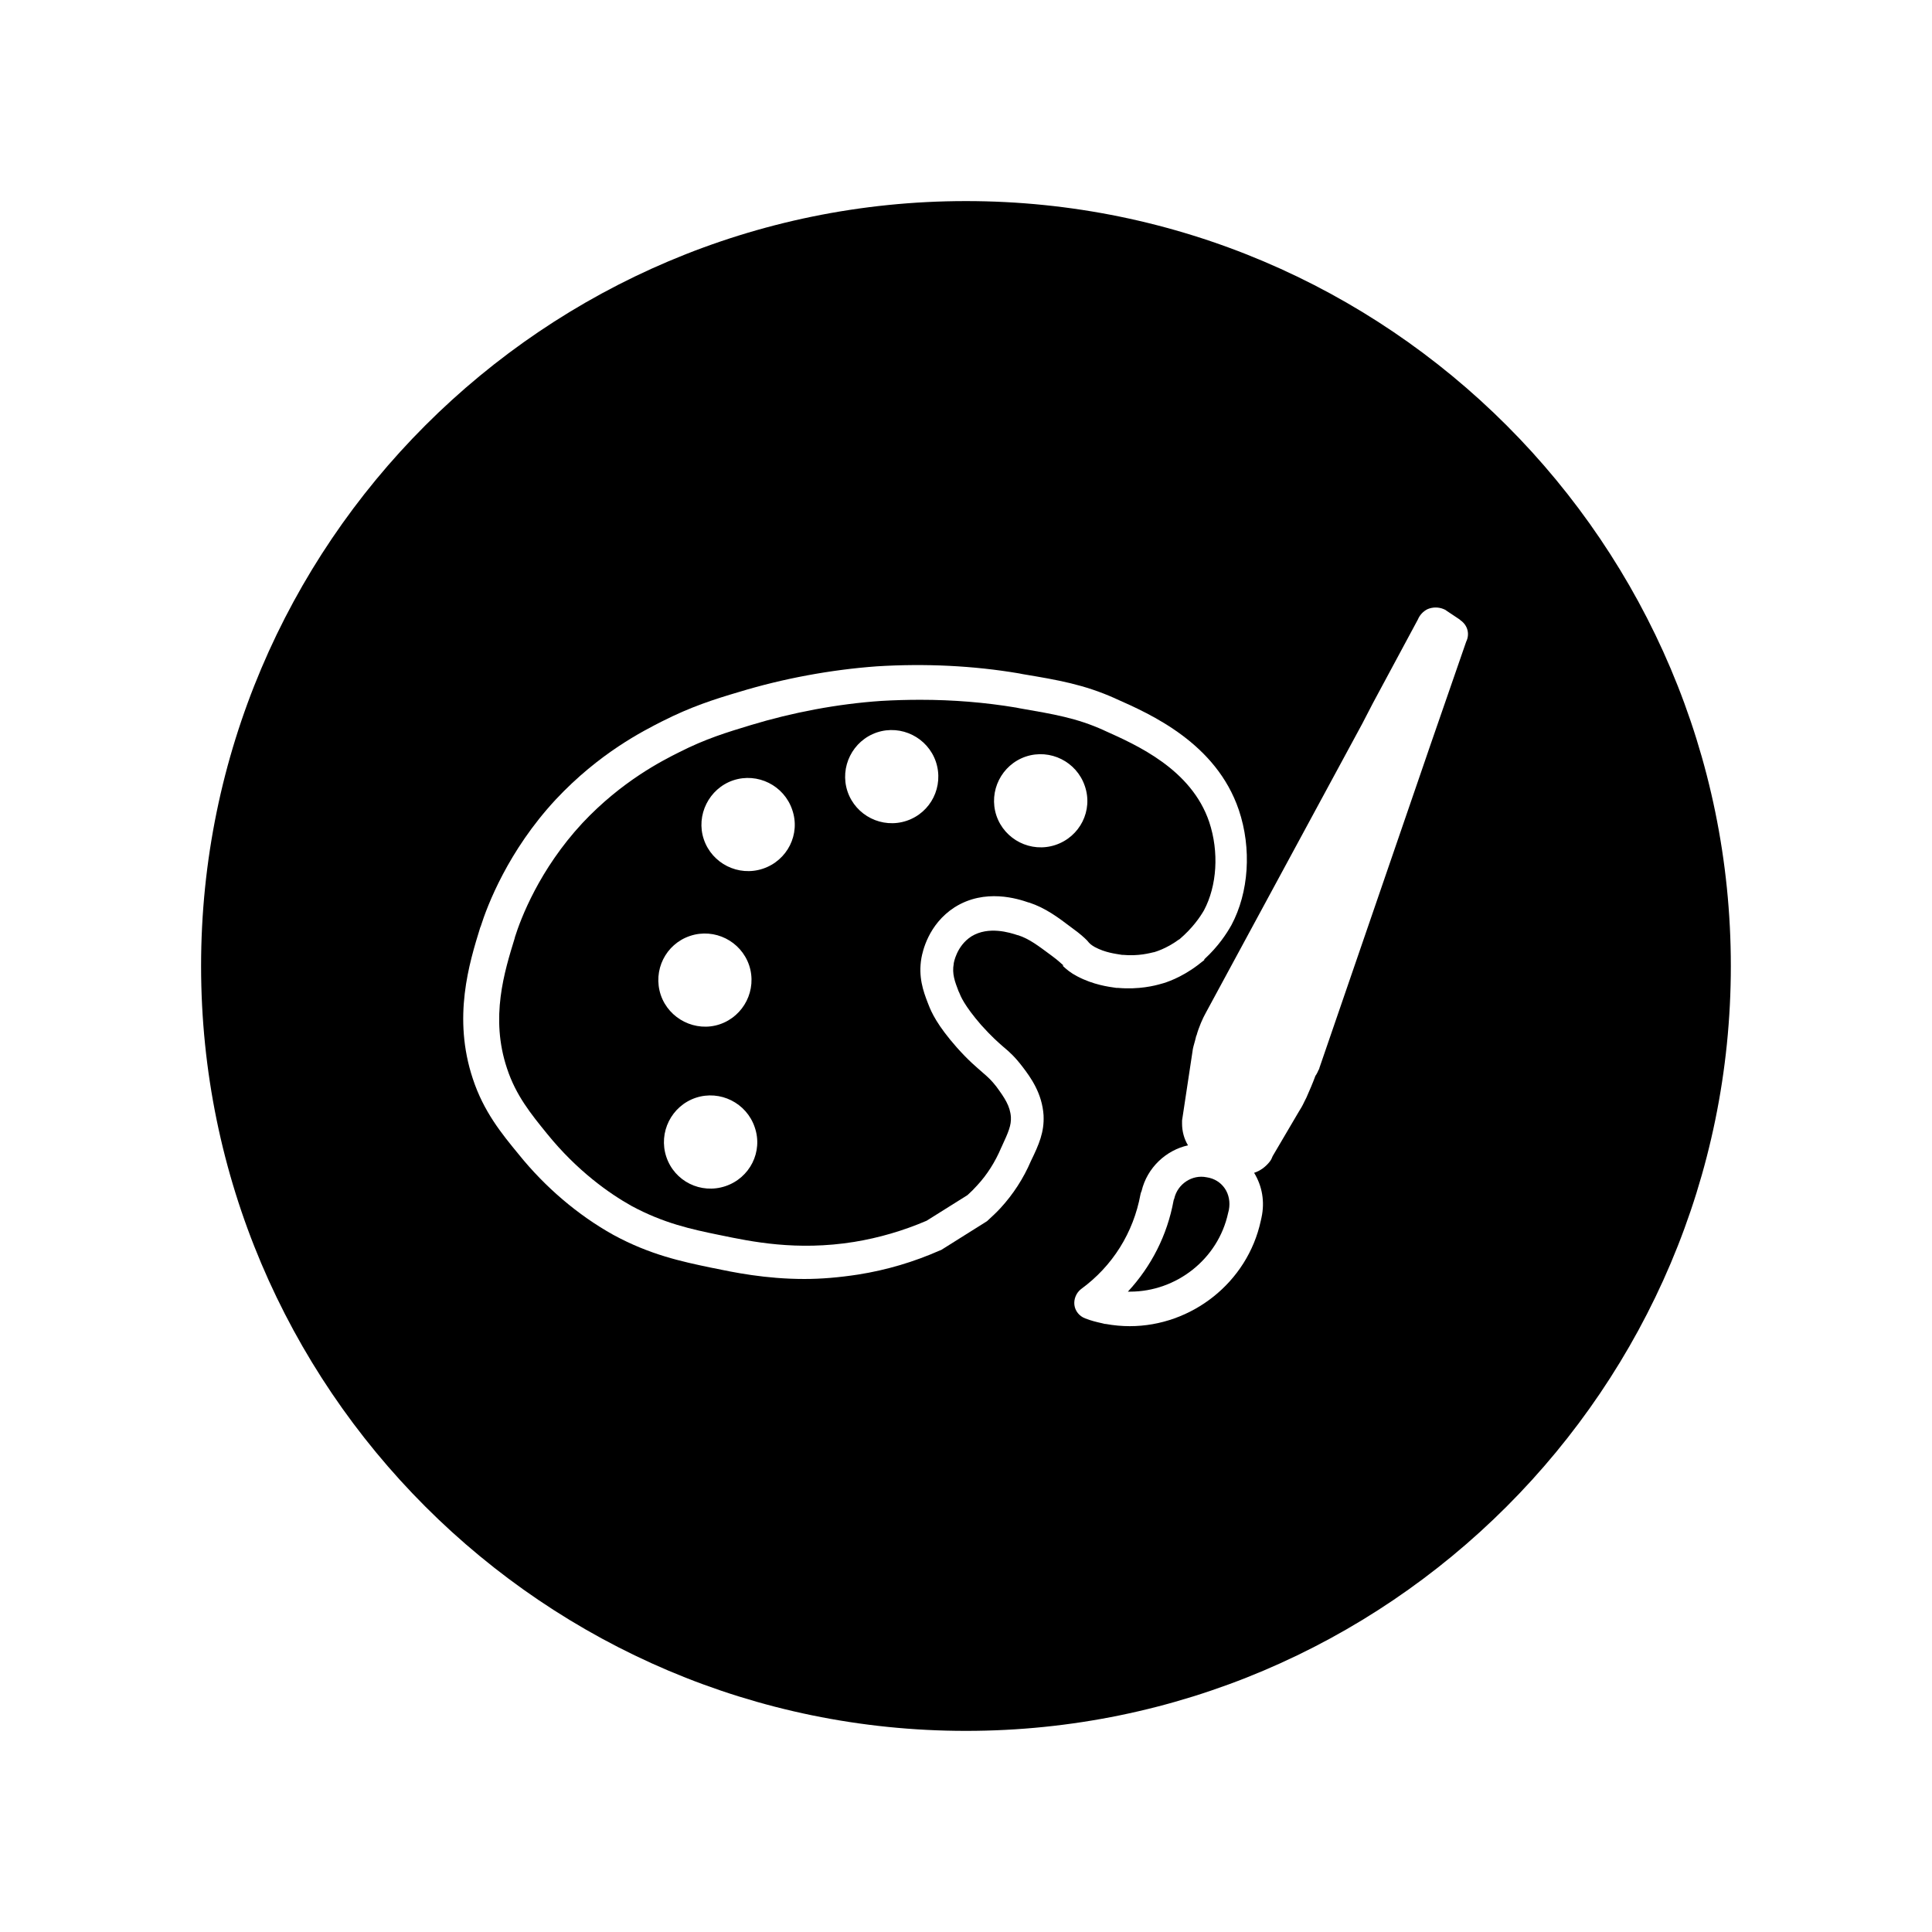
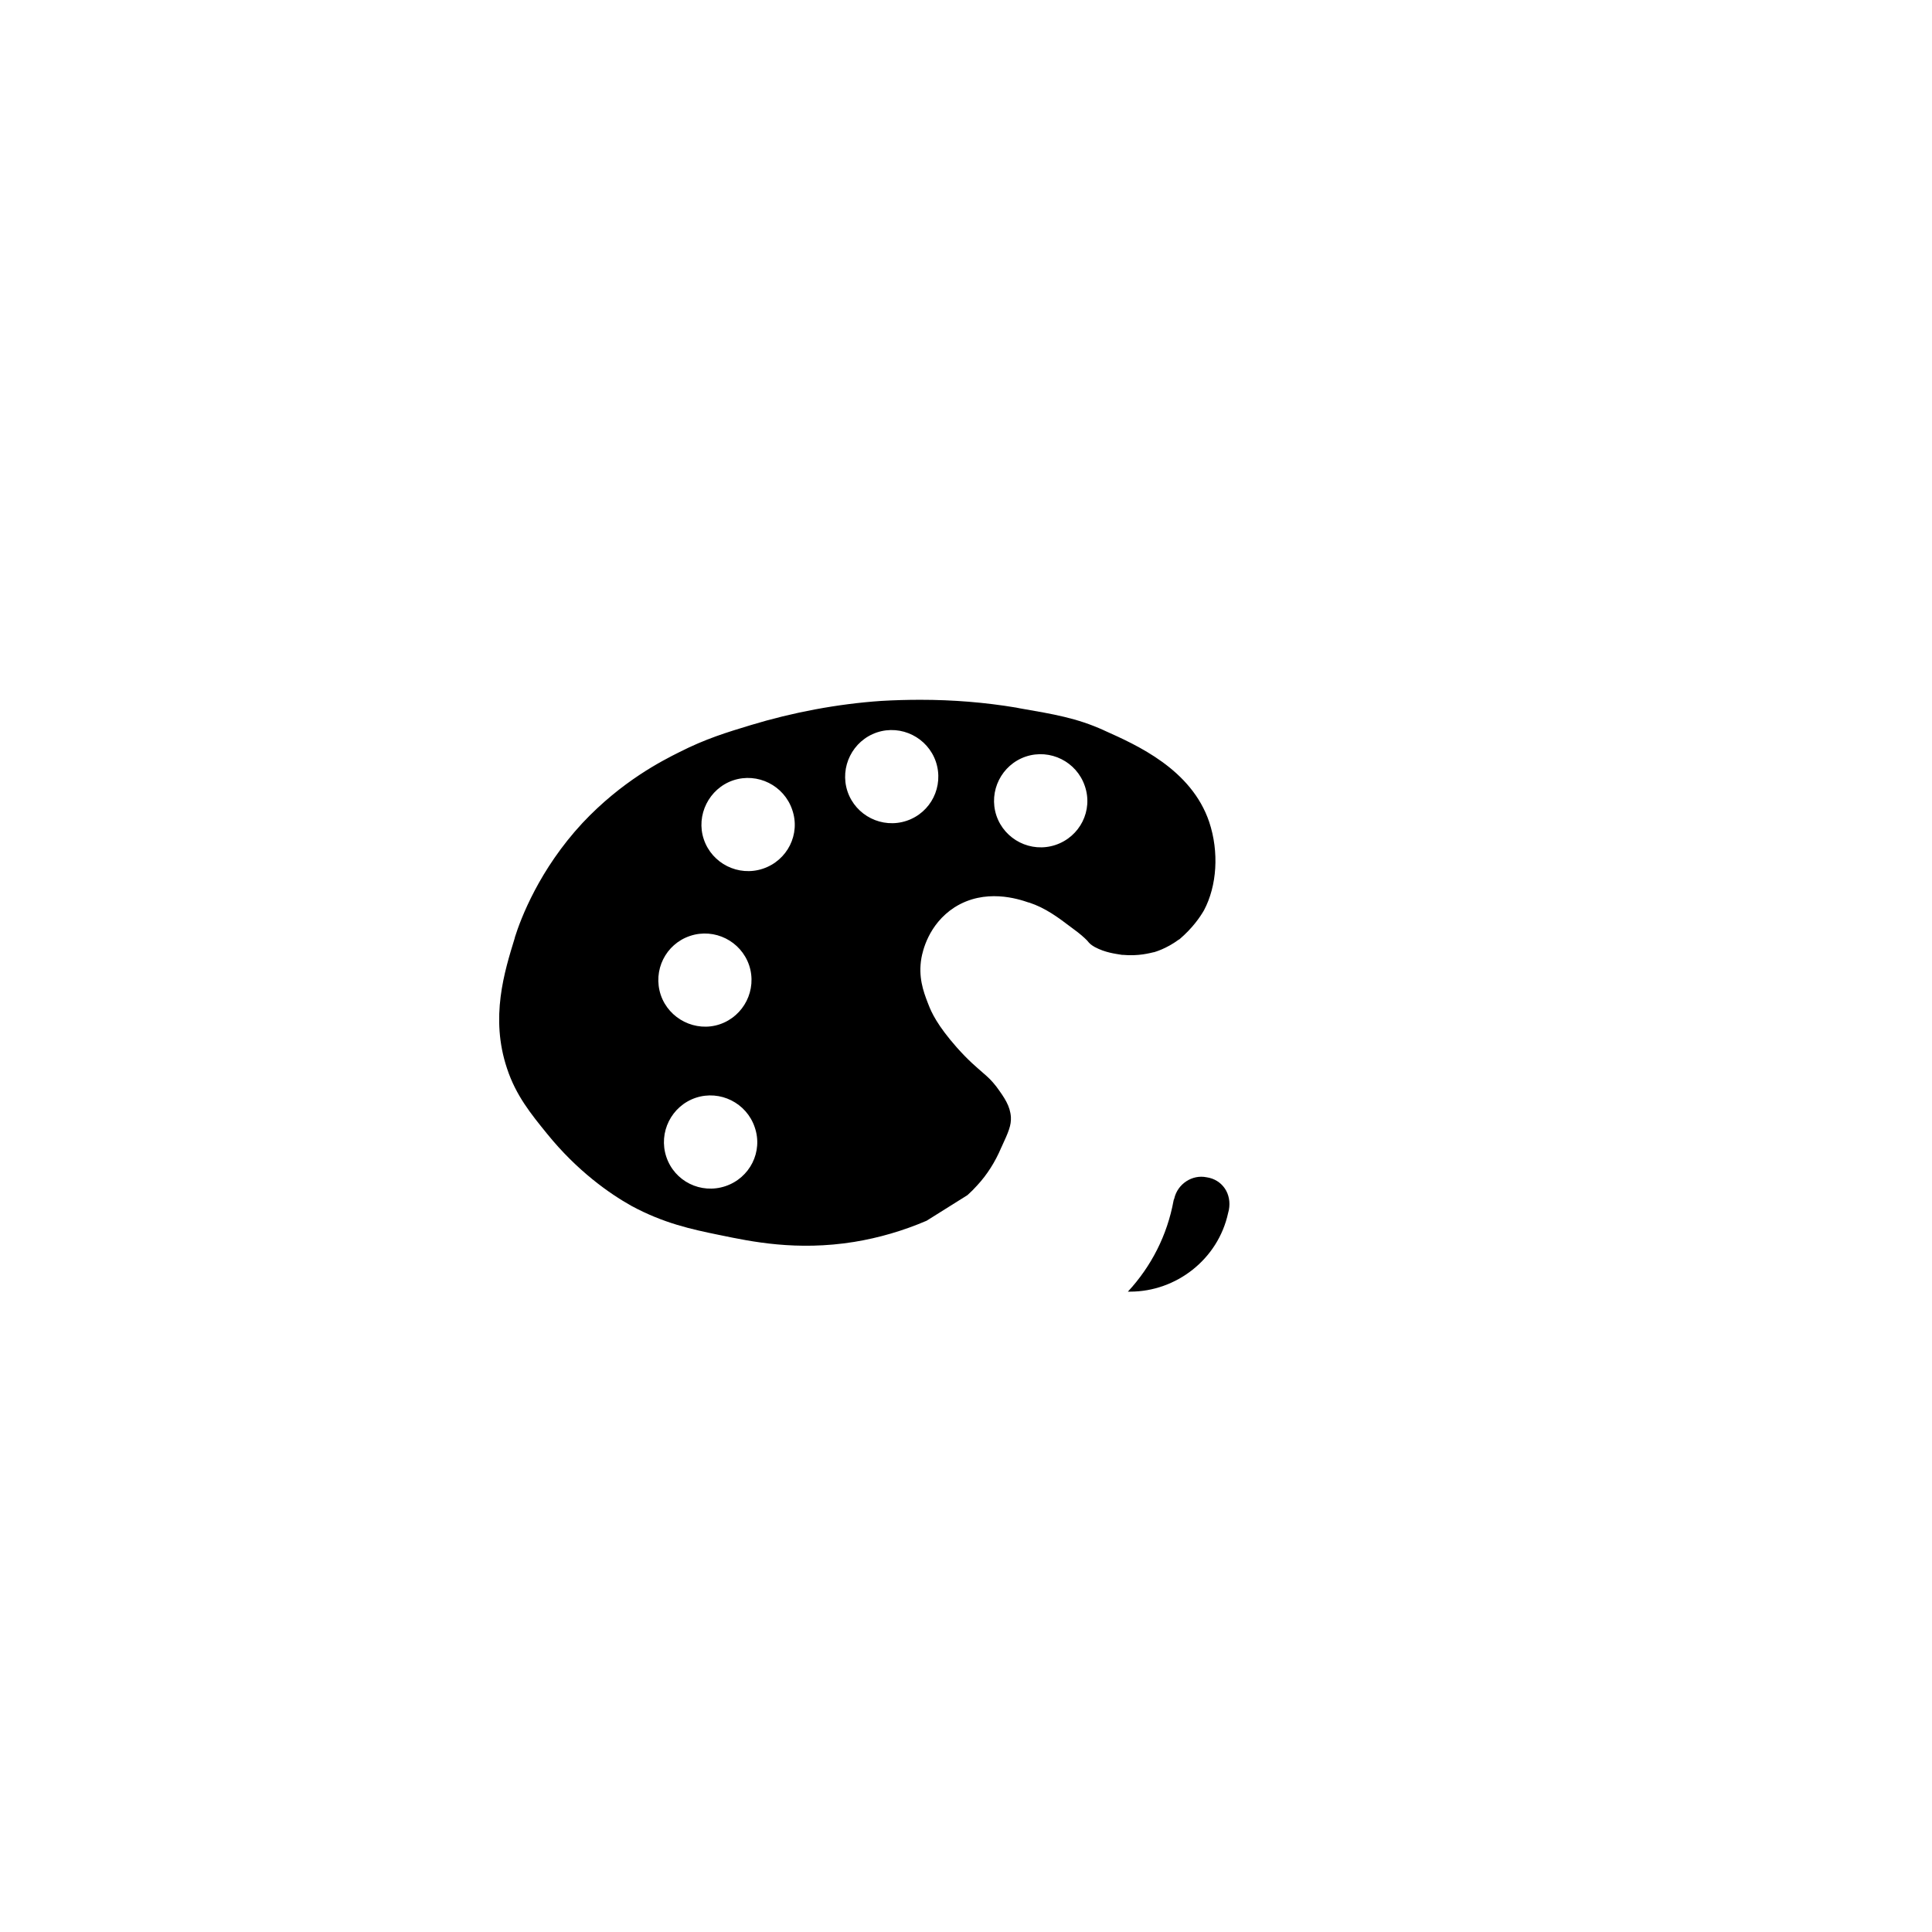
<svg xmlns="http://www.w3.org/2000/svg" fill="#000000" width="800px" height="800px" version="1.1" viewBox="144 144 512 512">
  <g>
    <path d="m434.14 394.98c2.754 1.477 5.41 1.77 7.184 2.066h0.195c4.231 0.395 7.281-0.492 8.168-0.688h0.098c0.297-0.098 3.246-0.887 6.594-3.344 0.098 0 0.098-0.098 0.195-0.098 3.445-2.953 5.41-5.805 6.496-7.676 3.445-6.496 4.035-15.449 1.379-23.418-4.723-13.973-19.188-20.367-27.75-24.207l-0.195-0.098c-7.184-3.246-13.188-4.231-22.238-5.805l-0.984-0.195c-8.266-1.379-16.727-2.066-25.387-2.066-3.445 0-6.887 0.098-10.332 0.297-11.609 0.789-23.52 3.051-34.539 6.394-6.496 1.969-12.004 3.641-18.992 7.184-4.527 2.262-15.254 7.676-25.684 18.793-11.414 12.301-16.336 25.289-17.91 30.309v0.098c-2.754 8.953-6.594 21.156-2.066 34.637 2.363 7.184 6.394 12.102 10.629 17.32 7.969 9.84 16.531 15.844 22.336 19.09 8.562 4.625 15.941 6.199 23.125 7.676l0.492 0.098c8.07 1.672 20.172 4.231 35.426 1.77 6.594-1.082 12.988-2.953 19.188-5.609l10.824-6.789c0.887-0.789 1.77-1.672 2.559-2.559 2.656-2.856 4.82-6.297 6.394-10.035l0.098-0.195c1.871-4.035 2.559-5.707 2.461-7.871-0.195-2.953-1.672-5.117-3.836-8.07-1.379-1.77-2.164-2.461-3.641-3.738-1.672-1.477-3.738-3.148-6.887-6.691-5.117-5.805-6.691-9.25-7.477-11.316l-0.195-0.492c-1.18-3.051-2.559-6.887-1.672-11.906 0.297-1.574 1.77-8.855 8.758-13.383 8.07-5.117 16.828-2.262 19.68-1.277h0.098c4.43 1.477 7.676 3.938 11.316 6.691l0.395 0.297c1.77 1.277 2.856 2.262 3.641 3.051 0.777 0.969 1.074 1.168 2.059 1.758zm-107.26-2.953c6.496-2.164 13.48 1.379 15.645 7.773 2.164 6.496-1.379 13.48-7.773 15.645-6.394 2.164-13.48-1.379-15.645-7.773-2.164-6.492 1.281-13.48 7.773-15.645zm9.348 66.324c-6.496 2.164-13.48-1.277-15.645-7.773-2.164-6.496 1.379-13.48 7.773-15.645 6.496-2.164 13.48 1.379 15.645 7.773 2.266 6.492-1.277 13.477-7.773 15.645zm9.938-84.133c-6.496 2.164-13.48-1.379-15.645-7.773-2.164-6.394 1.379-13.48 7.773-15.645 6.496-2.164 13.48 1.379 15.645 7.773 2.266 6.492-1.277 13.48-7.773 15.645zm38.082-12.695c-6.496 2.164-13.48-1.379-15.645-7.773-2.164-6.496 1.379-13.48 7.773-15.645 6.496-2.164 13.48 1.379 15.645 7.773 2.164 6.492-1.277 13.48-7.773 15.645zm39.461 6.398c-6.496 2.164-13.48-1.379-15.645-7.773-2.164-6.496 1.379-13.48 7.773-15.645 6.496-2.164 13.48 1.379 15.645 7.773 2.262 6.492-1.281 13.477-7.773 15.645z" />
    <path d="m463.76 455.99c-3.836-0.789-7.676 1.77-8.562 5.609 0 0.098 0 0.195-0.098 0.195l-0.098 0.395c-1.672 9.152-5.902 17.418-12.102 24.109h0.59c12.203 0 23.32-8.562 25.977-20.859l0.195-0.789c0.395-2.066 0-4.133-1.082-5.707-1.082-1.574-2.754-2.656-4.82-2.953z" />
-     <path d="m400 197.29c-111.79 0-202.71 90.922-202.71 202.71 0 111.78 90.922 202.7 202.7 202.7s202.7-90.922 202.7-202.7c0.004-111.79-90.918-202.71-202.7-202.71zm25.879 202.61c-0.688-0.59-1.477-1.379-2.953-2.461l-0.395-0.297c-3.344-2.461-5.707-4.328-8.758-5.312h-0.098c-2.066-0.688-7.676-2.461-12.203 0.297-4.035 2.559-4.723 7.184-4.723 7.184v0.098c-0.492 2.656 0.297 4.723 1.277 7.281l0.195 0.395c0.297 0.789 1.277 3.344 5.805 8.562 2.754 3.051 4.43 4.527 5.902 5.805 1.672 1.379 3.051 2.656 5.019 5.215 2.262 2.953 5.215 7.086 5.609 12.891v0.098c0.195 4.328-1.18 7.578-3.344 12.004-1.969 4.625-4.723 8.855-8.07 12.496-1.082 1.18-2.363 2.363-3.543 3.445l-0.297 0.195-11.906 7.477-0.297 0.098c-6.887 3.051-14.168 5.215-21.648 6.394-5.117 0.789-9.84 1.18-14.27 1.18-10.332 0-18.793-1.77-24.5-2.953l-0.492-0.098c-7.477-1.574-15.941-3.344-25.684-8.66-9.348-5.215-18.008-12.594-24.992-21.254-4.625-5.609-9.348-11.414-12.203-20.074-5.41-16.234-0.984-30.602 1.969-40.148l0.098-0.195c1.77-5.609 7.281-20.074 19.875-33.652 11.609-12.398 23.223-18.203 28.242-20.762 7.578-3.836 13.676-5.805 20.367-7.773 11.609-3.543 24.305-5.902 36.508-6.789 12.793-0.789 25.484-0.195 37.688 1.871l0.984 0.195c9.445 1.574 16.234 2.754 24.402 6.394l0.195 0.098c9.348 4.133 26.668 11.809 32.668 29.52 3.445 10.234 2.656 21.844-1.969 30.504-1.277 2.262-3.445 5.609-7.184 9.055v0.195l-1.77 1.379c-4.43 3.344-8.461 4.625-9.645 4.922-1.672 0.492-5.902 1.574-11.512 1.082h-0.395c-2.066-0.297-6.004-0.789-10.332-3.051-1.871-0.984-2.754-1.77-3.938-2.856zm106.66-85.805-9.543 27.551-2.262 6.594-27.059 78.719c0 0.098-0.098 0.297-0.098 0.395l-0.098 0.098c-0.195 0.395-0.395 0.984-0.887 1.672-0.688 1.871-1.574 3.938-2.363 5.707-0.195 0.395-0.395 0.789-0.59 1.18-0.492 1.082-0.984 1.871-1.477 2.656l-6.887 11.711c-0.195 0.492-0.395 0.984-0.789 1.477-1.082 1.379-2.559 2.461-4.133 2.953 2.164 3.543 2.856 7.676 1.969 11.809l-0.195 0.887c-3.543 16.434-18.402 27.945-34.734 27.945-2.066 0-4.231-0.195-6.394-0.59h-0.195l-0.789-0.195c-1.379-0.297-2.953-0.688-4.43-1.277-1.574-0.59-2.656-1.969-2.856-3.543-0.195-1.574 0.492-3.246 1.77-4.231 8.363-6.102 13.875-14.957 15.742-25.094 0-0.098 0.098-0.297 0.098-0.395l0.195-0.492c1.477-6.199 6.496-10.824 12.301-12.102-1.082-1.77-1.574-3.836-1.574-5.707v-0.887l2.754-18.203c0.098-0.984 0.395-1.871 0.688-2.953 0.098-0.395 0.195-0.789 0.297-1.18 0-0.098 0-0.098 0.098-0.195 0.59-2.164 1.672-4.625 2.461-6.004l41.426-76.555 2.856-5.512 11.906-22.141c0.492-1.18 1.379-2.164 2.559-2.754 1.379-0.59 2.953-0.59 4.328 0 0.195 0.098 0.492 0.195 0.688 0.395l3.246 2.164c0.195 0.098 0.395 0.297 0.492 0.395 1.973 1.375 2.465 3.738 1.48 5.703z" />
  </g>
</svg>